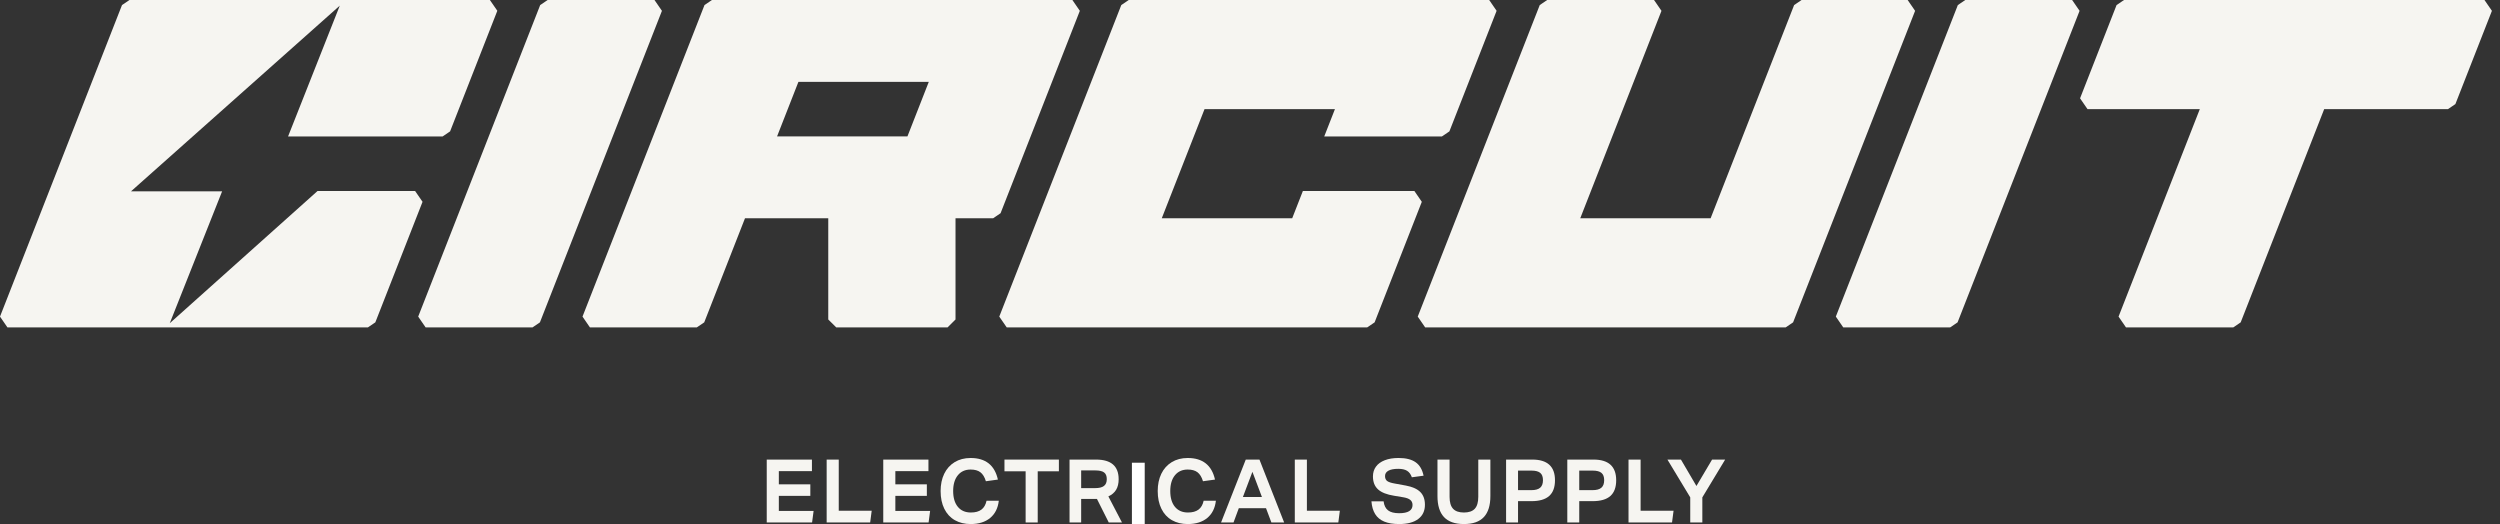
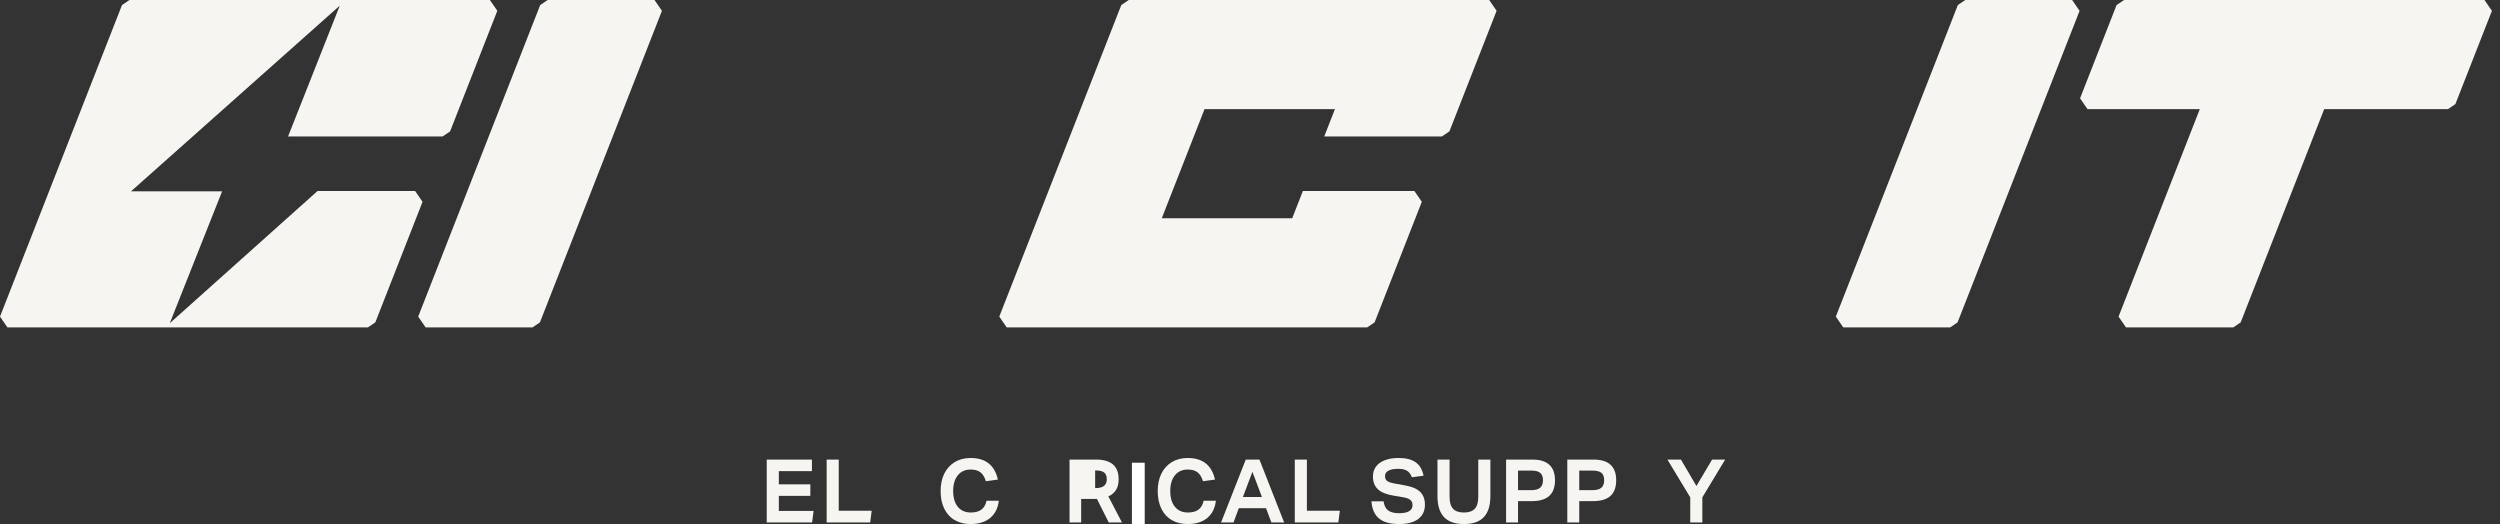
<svg xmlns="http://www.w3.org/2000/svg" width="291" height="61" viewBox="0 0 291 61" fill="none">
  <rect x="0" y="0" width="291" height="61" fill="#333333" stroke="none" />
-   <path d="M82.003 0.591L67.803 36.853L68.669 38.112H81.105L81.972 37.523L86.717 25.407H96.41V37.188L97.34 38.112H110.292L111.222 37.188V25.407H115.599L116.466 24.818L125.693 1.261L124.826 0.001H82.87L82.003 0.591ZM90.449 15.88L92.936 9.53H108.111L105.625 15.88H90.449Z" fill="#F6F5F1" />
  <path d="M77.049 1.261L62.847 37.523L61.98 38.113H49.544L48.678 36.852L62.878 0.59L63.746 0H76.182L77.049 1.261Z" fill="#F6F5F1" />
  <path d="M242.063 1.261L227.861 37.523L226.994 38.113H214.558L213.691 36.852L227.892 0.59C228.21 0.375 228.442 0.216 228.759 0H241.196L242.063 1.261Z" fill="#F6F5F1" />
-   <path d="M222.918 1.261L208.716 37.523L207.848 38.113H165.892C165.524 37.575 165.394 37.39 165.025 36.852L179.226 0.59L180.092 0H192.529C192.9 0.538 193.028 0.724 193.396 1.261L183.941 25.407H199.116L208.836 0.59L209.703 0H222.05L222.918 1.261Z" fill="#F6F5F1" />
  <path d="M290.059 1.261L285.807 12.115L284.941 12.704H270.535L260.815 37.523L259.949 38.113H247.467L246.6 36.852L256.057 12.704H242.986L242.119 11.444L246.369 0.59L247.236 0H289.192L290.059 1.261Z" fill="#F6F5F1" />
  <path d="M57.888 1.255L52.391 15.292L51.524 15.881H33.532L39.551 0.657L15.253 22.268H25.855L19.76 37.624L36.964 22.231H48.317L49.184 23.49L43.688 37.522C43.371 37.738 43.139 37.897 42.821 38.112H0.867L0 36.852L14.2 0.591L15.067 0.001H57.023C57.392 0.534 57.52 0.724 57.888 1.255Z" fill="#F6F5F1" />
  <path d="M174.205 1.258L168.71 15.292L167.842 15.882H154.142L155.386 12.704H140.206L135.23 25.406H150.412L151.655 22.23H164.632C165.001 22.767 165.128 22.954 165.499 23.49L160.267 36.852L160.005 37.523C159.688 37.74 159.453 37.897 159.137 38.112H117.183L116.316 36.852L130.517 0.59L131.384 3.8147e-05H173.34C173.709 0.536 173.836 0.725 174.205 1.258Z" fill="#F6F5F1" />
  <path d="M89.248 53.495V60.816H94.526L94.703 59.472H90.656V57.719H94.322V56.377H90.656V54.838H94.509V53.495H89.248Z" fill="#F6F5F1" />
  <path d="M96.223 53.495V60.816H101.288L101.465 59.451H97.63V53.495H96.223Z" fill="#F6F5F1" />
-   <path d="M102.811 53.495V60.816H108.089L108.265 59.472H104.219V57.719H107.886V56.377H104.219V54.838H108.071V53.495H102.811Z" fill="#F6F5F1" />
  <path d="M116.261 58.283C116.161 59.151 115.825 59.82 115.253 60.292C114.682 60.763 113.927 60.999 112.99 61C112.286 61 111.67 60.849 111.142 60.548C110.614 60.248 110.207 59.807 109.919 59.225C109.631 58.645 109.488 57.955 109.488 57.155C109.488 56.397 109.627 55.728 109.905 55.151C110.184 54.574 110.587 54.122 111.115 53.797C111.643 53.473 112.264 53.311 112.981 53.311C114.722 53.311 115.78 54.148 116.155 55.822L114.757 56.016C114.61 55.532 114.397 55.184 114.119 54.972C113.84 54.76 113.461 54.655 112.981 54.655C112.353 54.655 111.857 54.876 111.494 55.32C111.13 55.764 110.948 56.376 110.948 57.155C110.948 57.941 111.13 58.555 111.494 58.996C111.857 59.436 112.361 59.656 113.007 59.656C113.529 59.656 113.939 59.543 114.238 59.318C114.537 59.093 114.736 58.748 114.835 58.283H116.261Z" fill="#F6F5F1" />
-   <path d="M116.92 53.495V54.859H119.383V60.816H120.79V54.859H123.254V53.495H116.92Z" fill="#F6F5F1" />
-   <path d="M129.059 60.816L127.686 58.078H125.847V60.816H124.494V53.495H127.581C129.334 53.495 130.211 54.258 130.211 55.782C130.211 56.274 130.113 56.684 129.916 57.013C129.719 57.34 129.419 57.596 129.014 57.781L130.597 60.816H129.059ZM127.476 56.817C127.939 56.817 128.28 56.733 128.499 56.566C128.72 56.399 128.83 56.134 128.83 55.771C128.83 55.41 128.726 55.151 128.517 54.993C128.309 54.835 127.968 54.757 127.494 54.757H125.847V56.817H127.476Z" fill="#F6F5F1" />
+   <path d="M129.059 60.816L127.686 58.078H125.847V60.816H124.494V53.495H127.581C129.334 53.495 130.211 54.258 130.211 55.782C130.211 56.274 130.113 56.684 129.916 57.013C129.719 57.34 129.419 57.596 129.014 57.781L130.597 60.816H129.059ZM127.476 56.817C127.939 56.817 128.28 56.733 128.499 56.566C128.72 56.399 128.83 56.134 128.83 55.771C128.83 55.41 128.726 55.151 128.517 54.993C128.309 54.835 127.968 54.757 127.494 54.757H125.847H127.476Z" fill="#F6F5F1" />
  <path d="M141.531 58.283C141.43 59.151 141.094 59.82 140.523 60.292C139.952 60.763 139.198 60.999 138.26 61C137.555 61 136.94 60.849 136.412 60.548C135.884 60.248 135.477 59.807 135.19 59.225C134.902 58.645 134.758 57.955 134.758 57.155C134.758 56.397 134.897 55.728 135.175 55.151C135.454 54.574 135.857 54.122 136.386 53.797C136.913 53.473 137.534 53.311 138.25 53.311C139.991 53.311 141.05 54.148 141.426 55.822L140.027 56.016C139.879 55.532 139.667 55.184 139.389 54.972C139.11 54.76 138.73 54.655 138.25 54.655C137.622 54.655 137.127 54.876 136.763 55.32C136.4 55.764 136.219 56.376 136.219 57.155C136.219 57.941 136.4 58.555 136.763 58.996C137.126 59.436 137.631 59.656 138.277 59.656C138.798 59.656 139.209 59.543 139.508 59.318C139.807 59.093 140.006 58.748 140.106 58.283H141.531Z" fill="#F6F5F1" />
  <path d="M145.007 53.495L142.131 60.816H143.582L144.197 59.154H147.364L147.989 60.816H149.475L146.6 53.495H145.007ZM145.781 54.92L146.889 57.852H144.673L145.781 54.92Z" fill="#F6F5F1" />
  <path d="M150.715 53.495V60.816H155.781L155.958 59.451H152.123V53.495H150.715Z" fill="#F6F5F1" />
  <path d="M164.34 55.555C164.218 55.206 164.033 54.955 163.786 54.802C163.54 54.648 163.197 54.571 162.757 54.571C162.258 54.571 161.877 54.643 161.614 54.787C161.35 54.93 161.218 55.138 161.218 55.411C161.218 55.671 161.298 55.862 161.459 55.985C161.621 56.109 161.916 56.209 162.344 56.283L163.637 56.519C164.406 56.662 164.968 56.914 165.325 57.273C165.683 57.631 165.862 58.125 165.862 58.754C165.862 59.465 165.603 60.017 165.084 60.41C164.564 60.803 163.824 60.999 162.863 60.999C162.165 60.999 161.586 60.904 161.125 60.712C160.665 60.521 160.313 60.23 160.07 59.84C159.827 59.451 159.682 58.955 159.635 58.354H161.051C161.109 58.833 161.282 59.183 161.569 59.406C161.857 59.627 162.288 59.738 162.863 59.738C163.378 59.738 163.766 59.658 164.028 59.498C164.289 59.336 164.419 59.098 164.419 58.785C164.419 58.532 164.333 58.334 164.16 58.191C163.988 58.047 163.713 57.944 163.338 57.882L162.282 57.707C161.426 57.572 160.8 57.324 160.404 56.965C160.008 56.606 159.811 56.103 159.811 55.453C159.811 55.015 159.928 54.636 160.162 54.315C160.397 53.993 160.739 53.746 161.187 53.572C161.635 53.397 162.17 53.31 162.792 53.31C163.649 53.31 164.311 53.476 164.78 53.807C165.25 54.139 165.558 54.66 165.704 55.371L164.34 55.555Z" fill="#F6F5F1" />
  <path d="M172.072 53.495H173.48V57.74C173.48 58.833 173.226 59.65 172.718 60.189C172.212 60.73 171.439 61 170.401 60.999C169.363 60.999 168.59 60.729 168.083 60.189C167.576 59.65 167.322 58.833 167.322 57.74V53.495H168.73V57.832C168.73 58.462 168.865 58.923 169.135 59.216C169.404 59.51 169.826 59.657 170.401 59.657C170.976 59.657 171.398 59.51 171.668 59.216C171.937 58.923 172.072 58.462 172.072 57.832V53.495Z" fill="#F6F5F1" />
  <path d="M175.309 60.816V53.495H178.361C180.12 53.496 181 54.299 181 55.905C181 56.725 180.774 57.334 180.322 57.734C179.871 58.134 179.182 58.334 178.255 58.334H176.699V60.816H175.309ZM178.247 57.053C178.715 57.053 179.058 56.959 179.276 56.771C179.493 56.583 179.601 56.291 179.601 55.895C179.601 55.505 179.496 55.221 179.284 55.044C179.074 54.867 178.734 54.778 178.264 54.778H176.699V57.053H178.247Z" fill="#F6F5F1" />
  <path d="M182.434 60.816V53.495H185.486C187.245 53.496 188.125 54.299 188.124 55.905C188.124 56.725 187.898 57.334 187.447 57.734C186.996 58.134 186.307 58.334 185.38 58.334H183.824V60.816H182.434ZM185.372 57.053C185.84 57.053 186.183 56.959 186.401 56.771C186.617 56.583 186.726 56.291 186.726 55.895C186.726 55.505 186.621 55.221 186.409 55.044C186.199 54.867 185.859 54.778 185.389 54.778H183.824V57.053H185.372Z" fill="#F6F5F1" />
-   <path d="M189.559 53.495V60.816H194.624L194.802 59.451H190.967V53.495H189.559Z" fill="#F6F5F1" />
  <path d="M199.286 53.495L197.465 56.57L195.662 53.495H194.088L196.745 57.894V60.816H198.152V57.894L200.808 53.495H199.286Z" fill="#F6F5F1" />
  <path d="M131.755 53.86H133.245V61H131.755V53.86Z" fill="white" />
</svg>